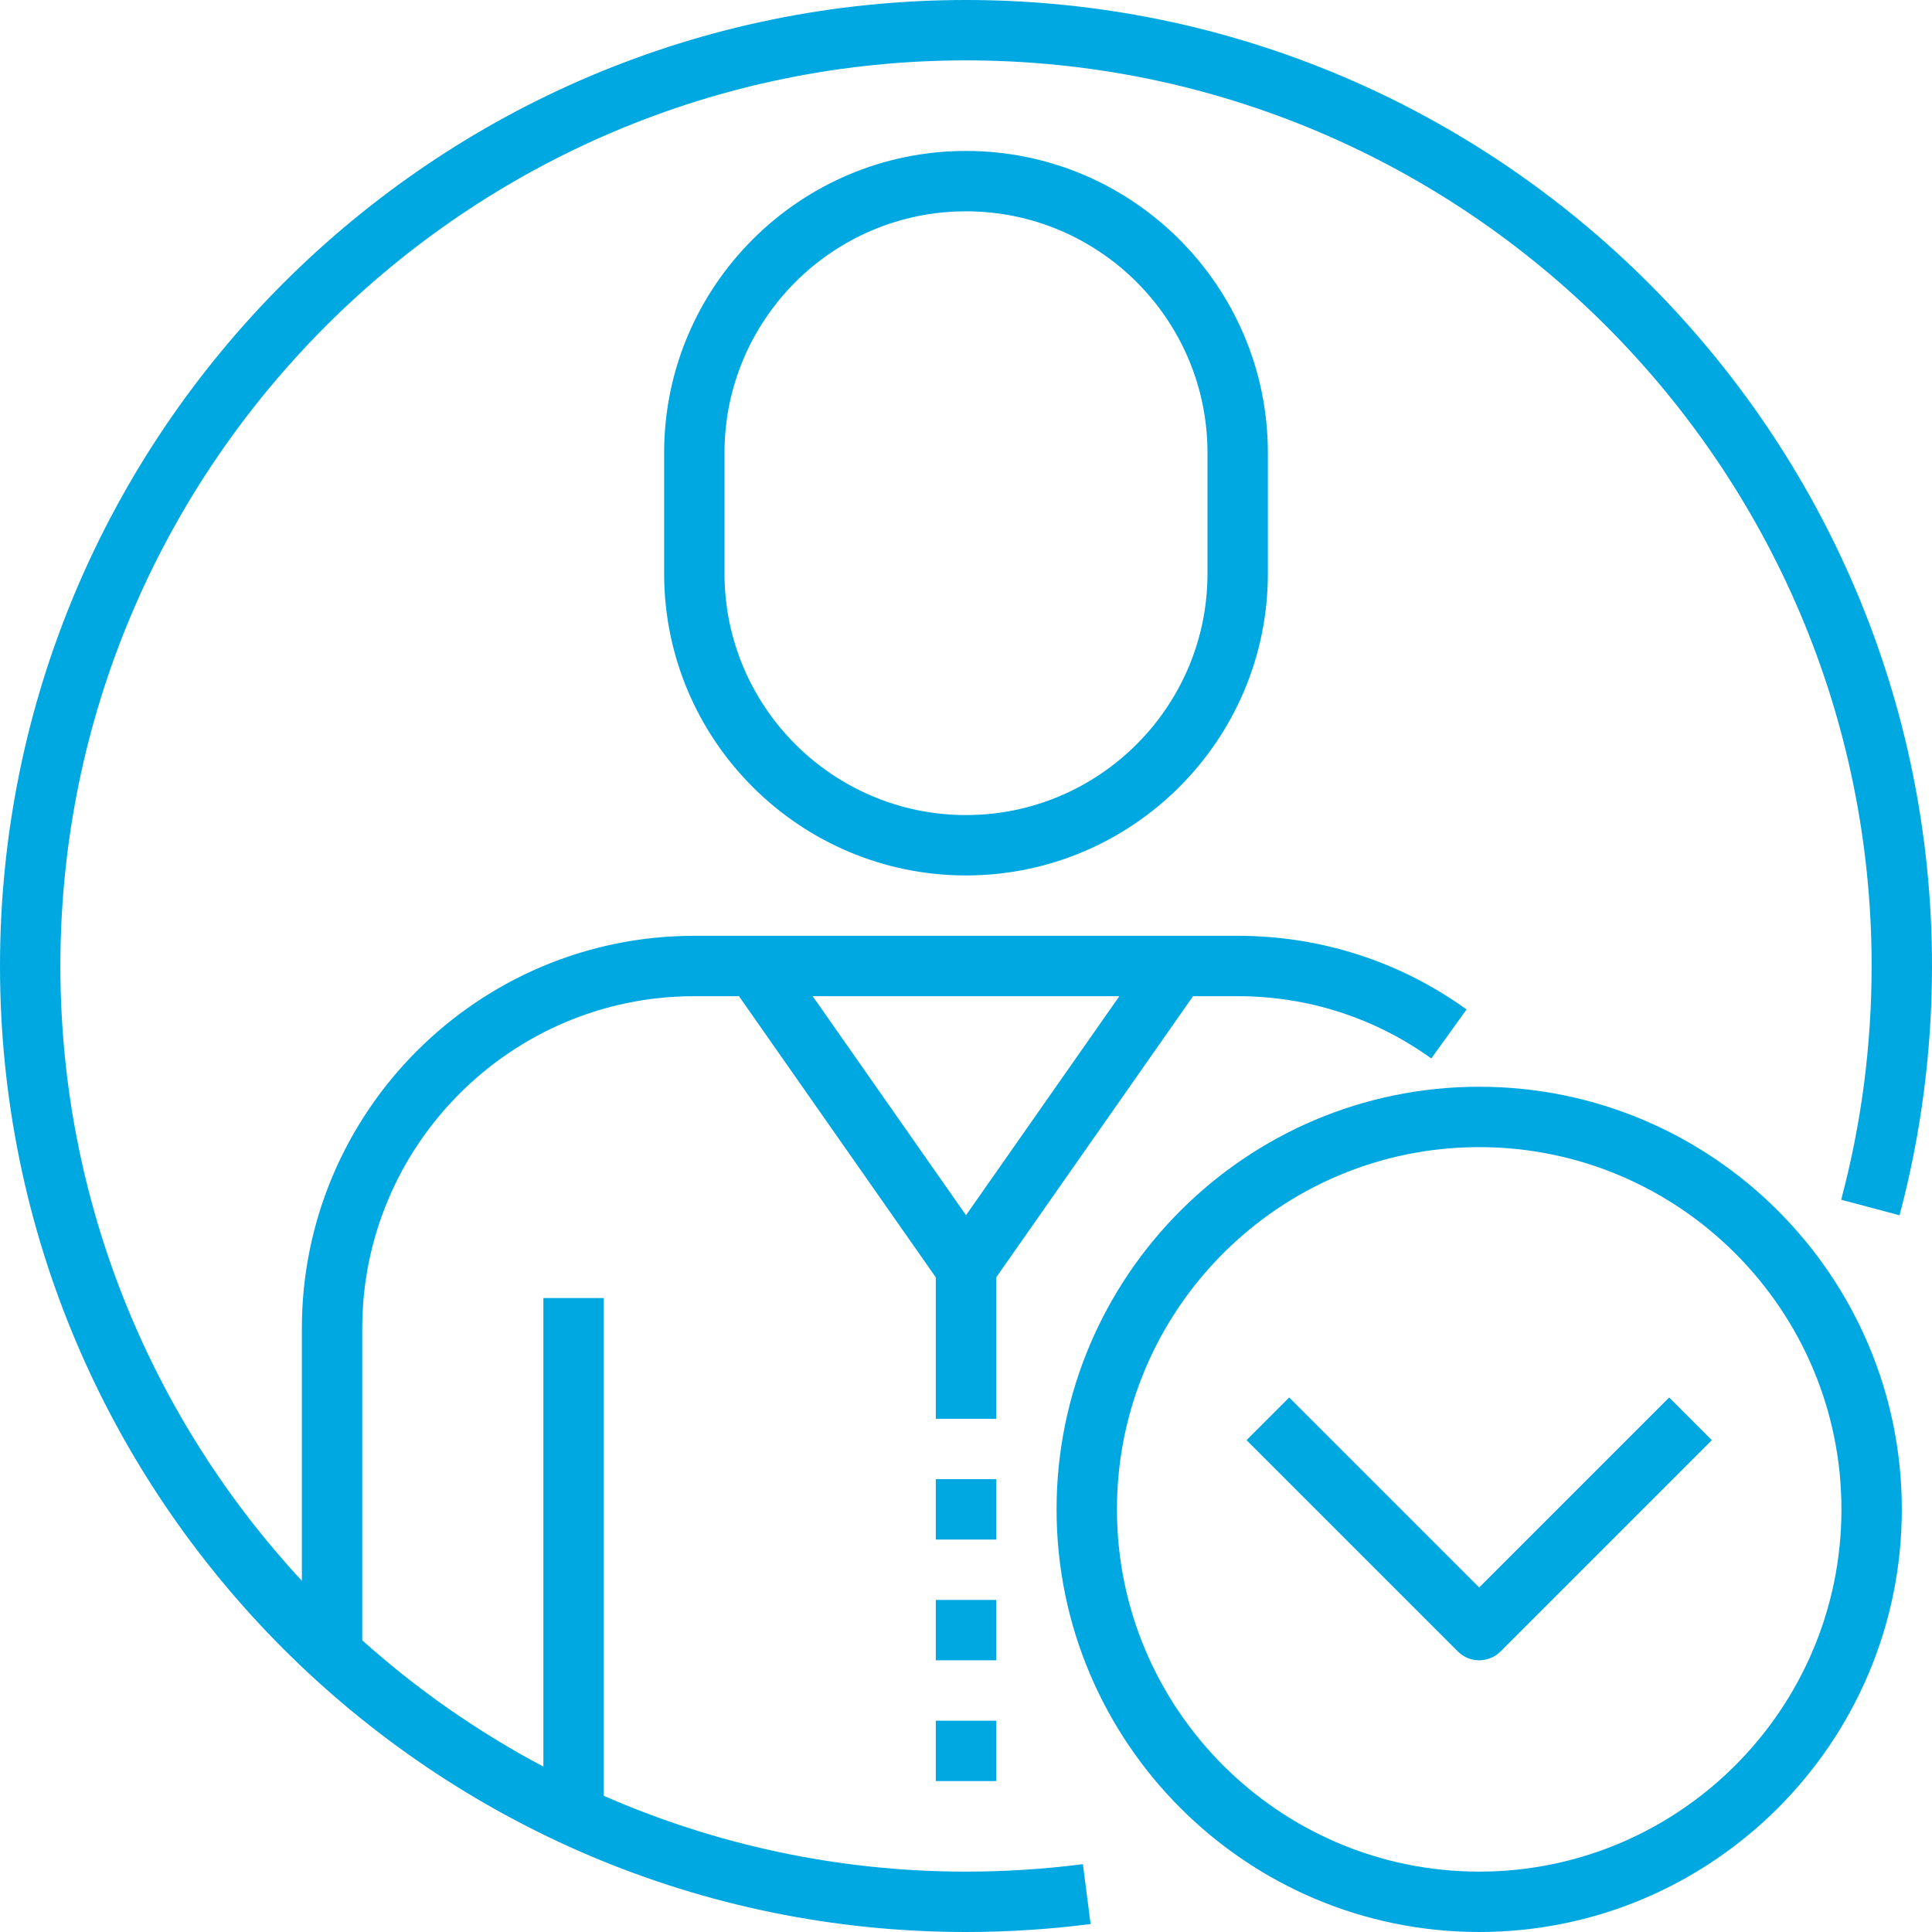
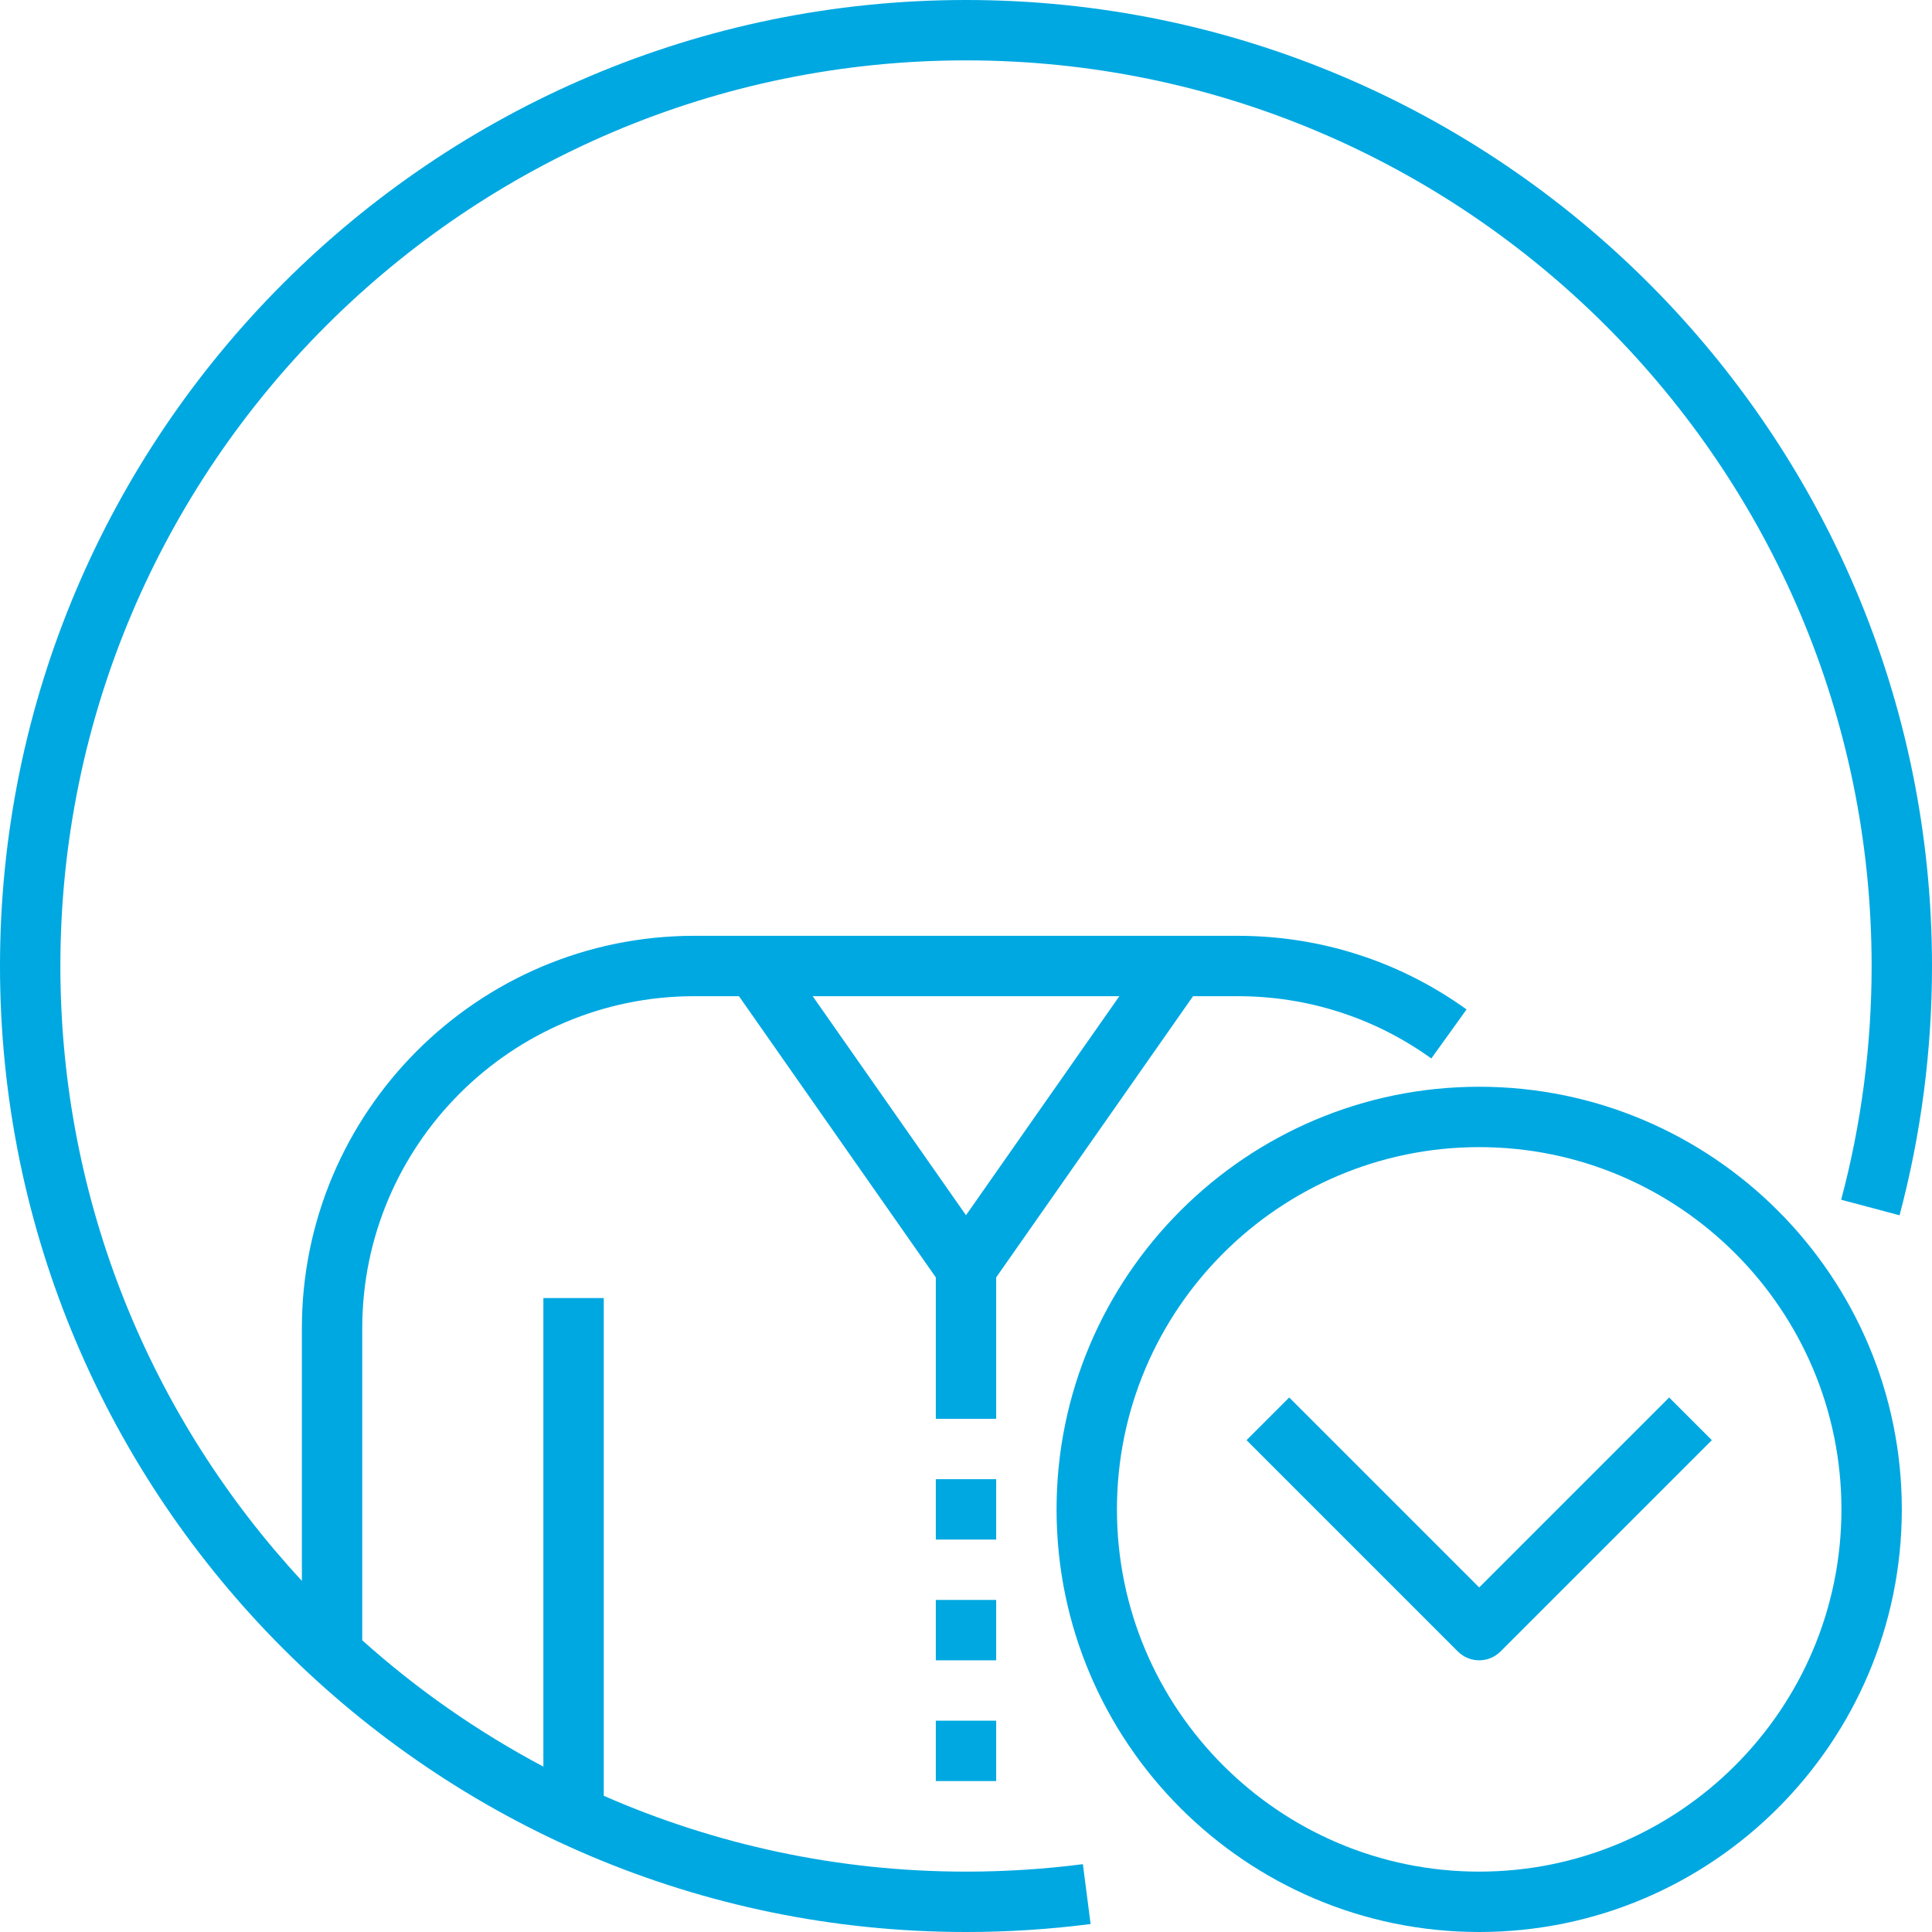
<svg xmlns="http://www.w3.org/2000/svg" fill="#00a8e1" version="1.1" id="Capa_1" x="0px" y="0px" height="100" width="100" viewBox="0 0 512 512" style="enable-background: new 0 0 512 512;" xml:space="preserve">
  <g>
    <g>
-       <path d="M256,40c-44.112,0-80,35.888-80,80v32c0,44.112,35.888,80,80,80s80-35.888,80-80v-32C336,75.888,300.112,40,256,40z     M320,152c0,35.288-28.712,64-64,64c-35.288,0-64-28.712-64-64v-32c0-35.288,28.712-64,64-64c35.288,0,64,28.712,64,64V152z" />
-     </g>
+       </g>
  </g>
  <g>
    <g>
      <rect x="248" y="392" width="16" height="16" />
    </g>
  </g>
  <g>
    <g>
      <rect x="248" y="424" width="16" height="16" />
    </g>
  </g>
  <g>
    <g>
      <rect x="248" y="456" width="16" height="16" />
    </g>
  </g>
  <g>
    <g>
      <path d="M256,0C114.84,0,0,114.84,0,256s114.84,256,256,256c11.048,0,22.16-0.712,33.024-2.112l-2.048-15.864    C276.784,495.336,266.36,496,256,496c-34.12,0-66.584-7.208-96-20.096V344h-16v124.176c-17.368-9.208-33.48-20.464-48-33.48V352    c0-48.52,39.48-88,88-88h11.832L248,338.52V376h16v-37.48L316.168,264H328c18.56,0,36.304,5.704,51.312,16.504l9.344-12.992    C370.904,254.744,349.936,248,328,248H184c-57.344,0-104,46.656-104,104v66.944C40.32,376.112,16,318.856,16,256    C16,123.664,123.664,16,256,16s240,107.664,240,240c0,21-2.712,41.848-8.072,61.944l15.472,4.12    c5.704-21.44,8.6-43.672,8.6-66.064C512,114.84,397.16,0,256,0z M296.64,264L256,322.048L215.368,264H296.64z" />
    </g>
  </g>
  <g>
    <g>
-       <path d="M392,288c-61.76,0-112,50.24-112,112s50.24,112,112,112s112-50.24,112-112S453.76,288,392,288z M392,496    c-52.936,0-96-43.064-96-96c0-52.936,43.064-96,96-96c52.936,0,96,43.064,96,96C488,452.936,444.936,496,392,496z" />
+       <path d="M392,288c-61.76,0-112,50.24-112,112s50.24,112,112,112s112-50.24,112-112S453.76,288,392,288z M392,496    c-52.936,0-96-43.064-96-96c0-52.936,43.064-96,96-96c52.936,0,96,43.064,96,96C488,452.936,444.936,496,392,496" />
    </g>
  </g>
  <g>
    <g>
      <path d="M442.344,370.344L392,420.688l-50.344-50.344l-11.312,11.312l56,56c1.56,1.56,3.608,2.344,5.656,2.344    c2.048,0,4.096-0.784,5.656-2.344l56-56L442.344,370.344z" />
    </g>
  </g>
</svg>